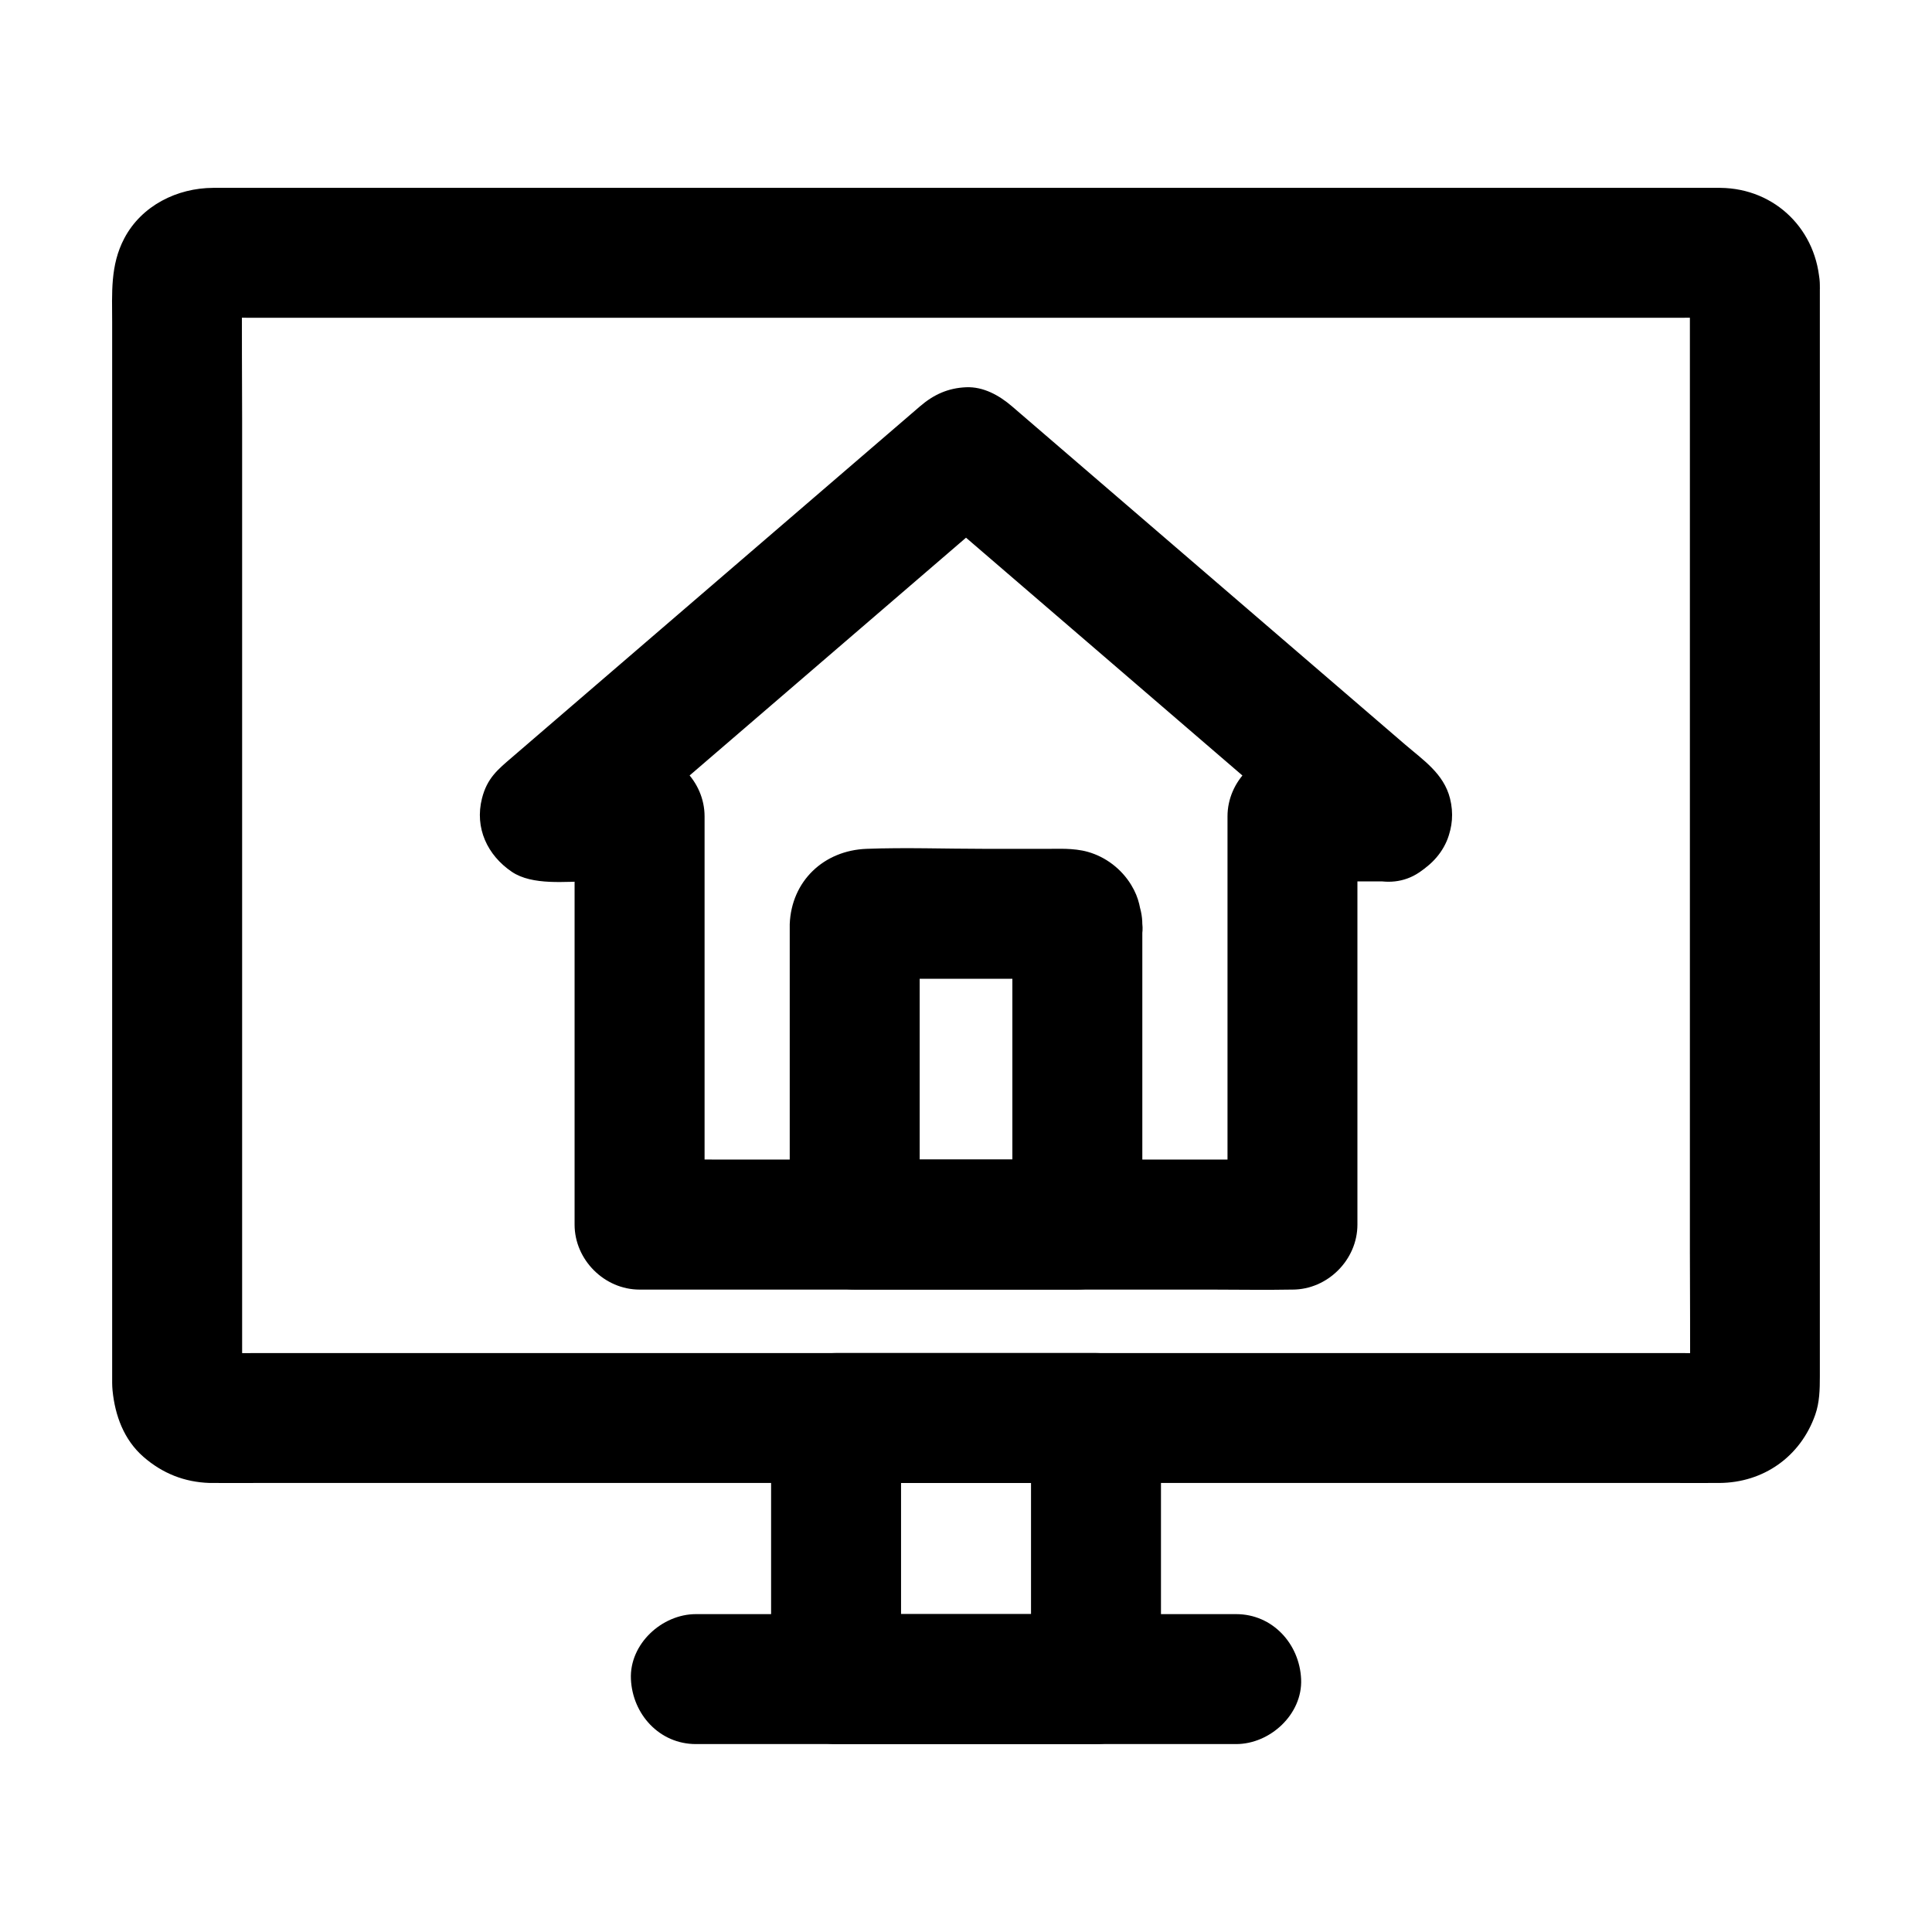
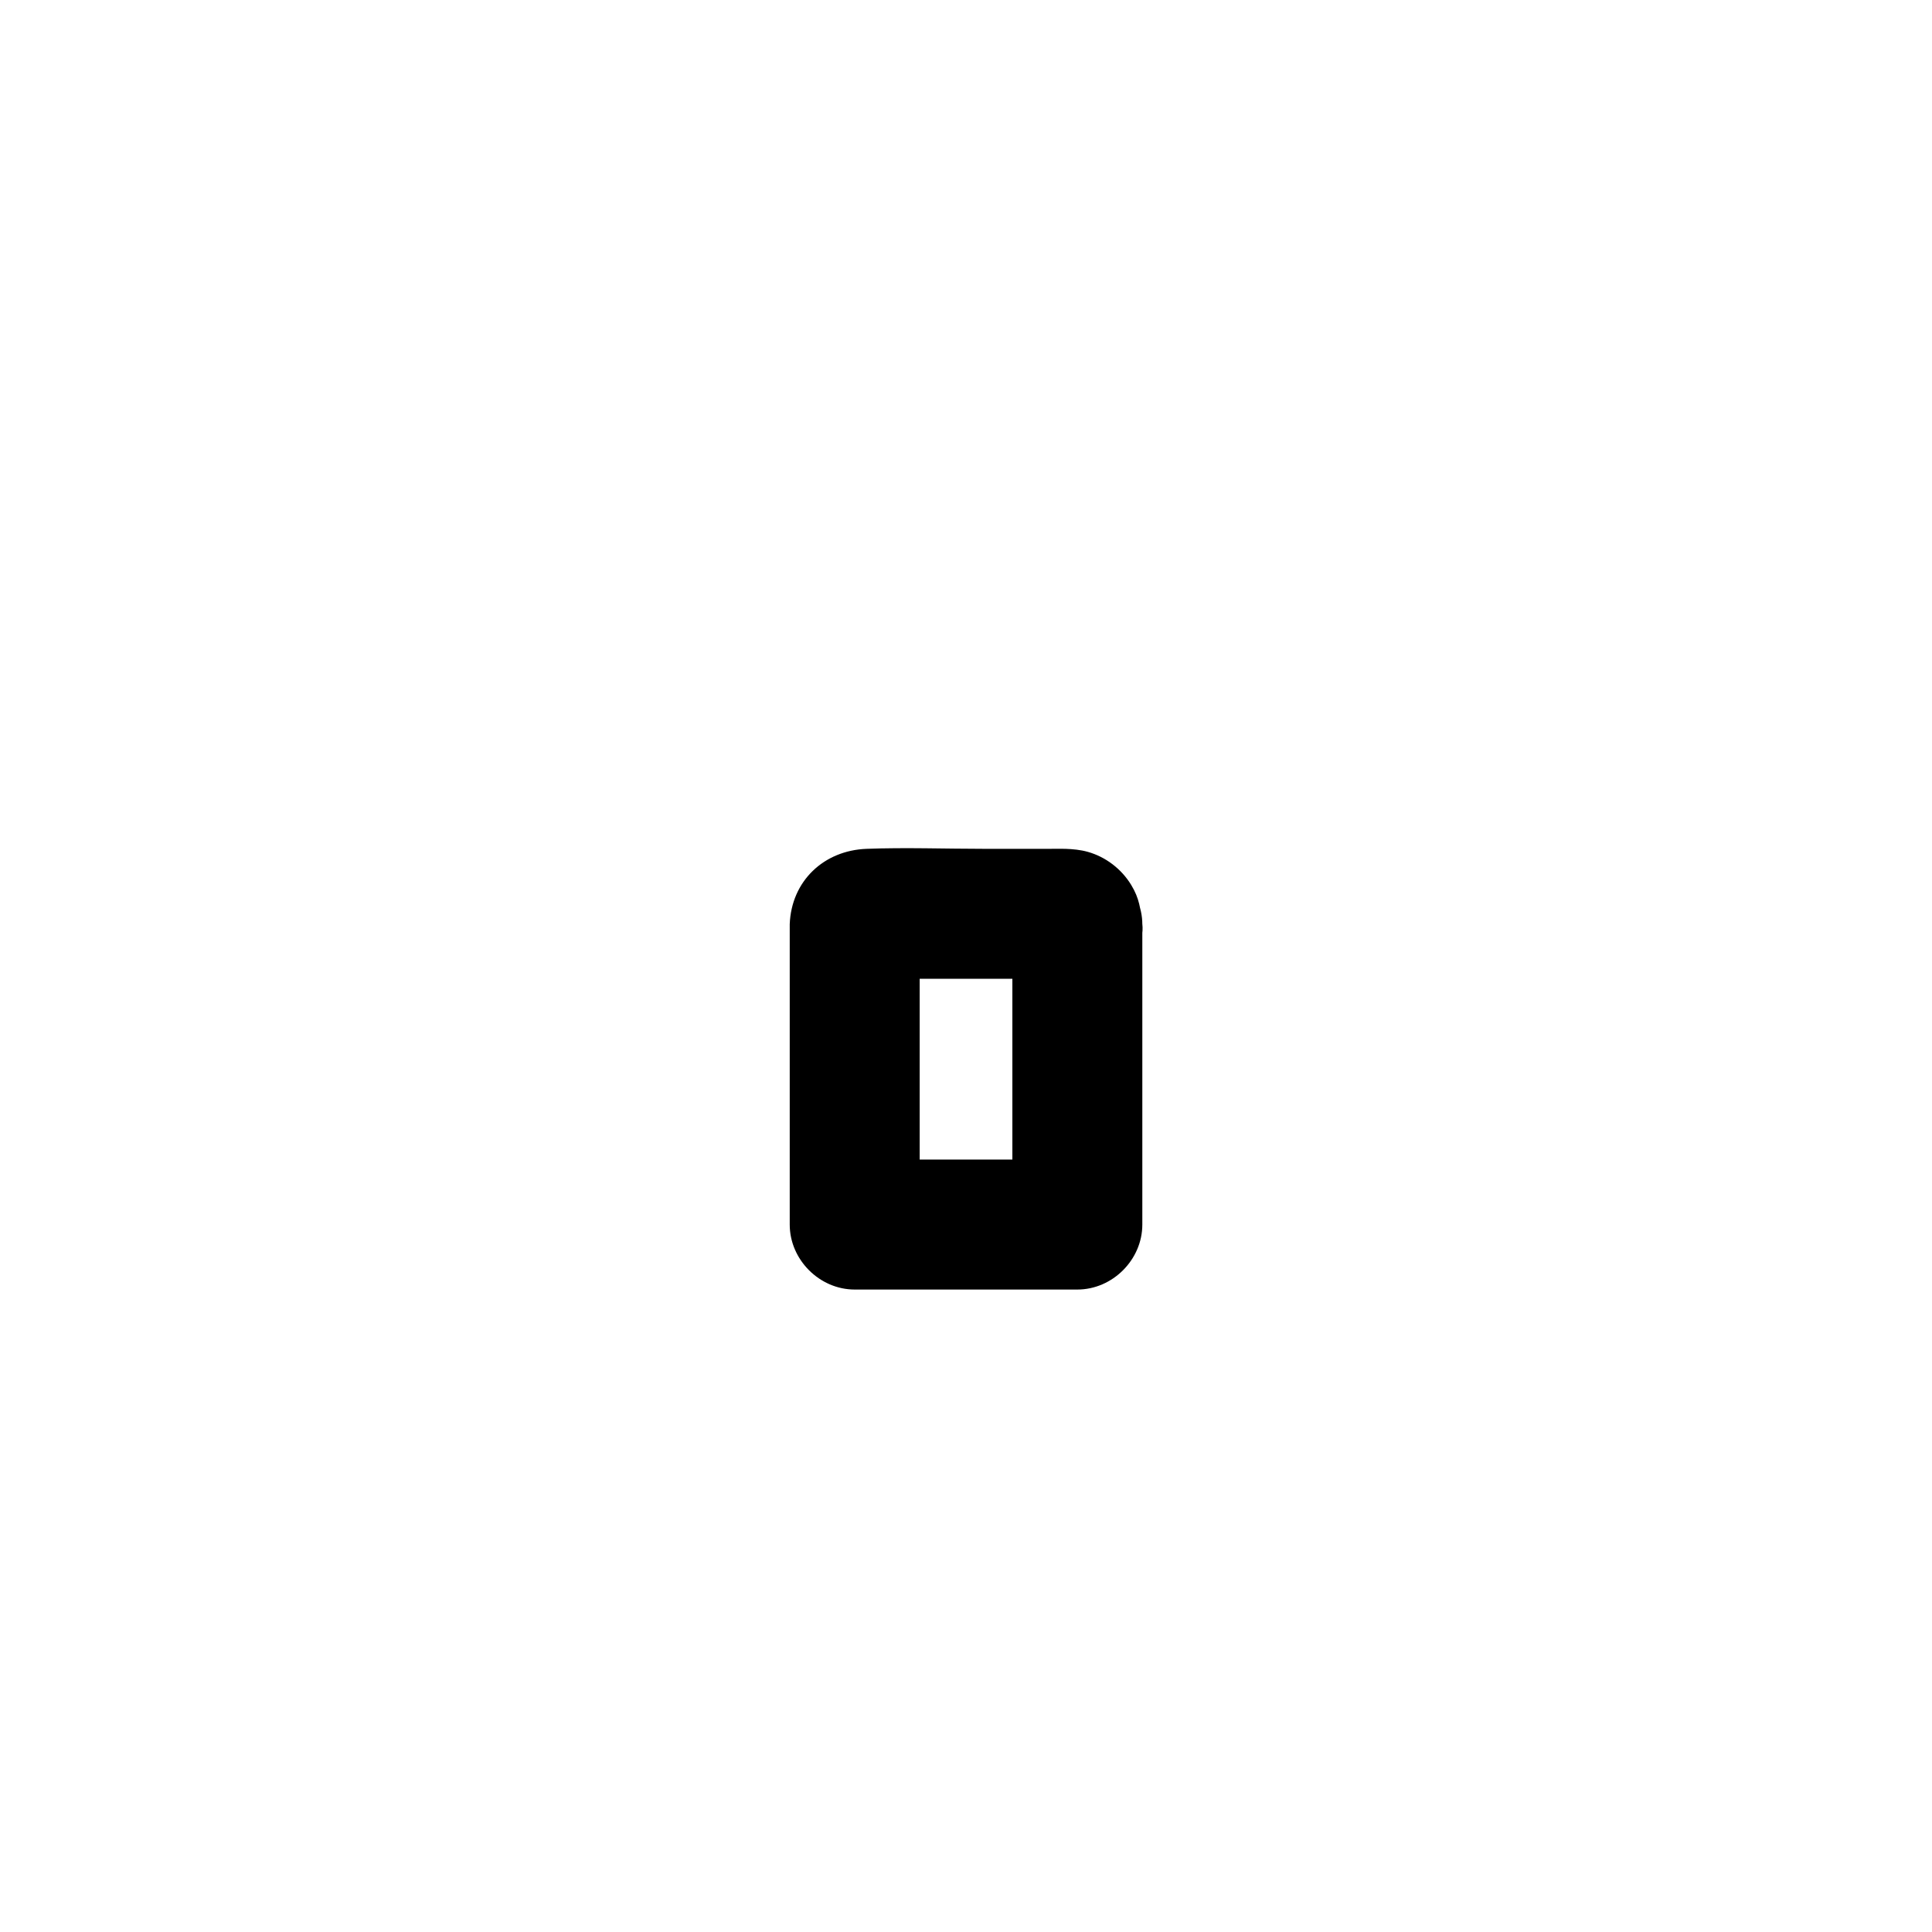
<svg xmlns="http://www.w3.org/2000/svg" fill="#000000" width="800px" height="800px" version="1.1" viewBox="144 144 512 512">
  <g>
-     <path d="m591.84 219.63v29.133 69.914 84.457 72.777c0 11.617 0.133 23.242 0 34.863-0.004 0.582-0.035 1.145-0.102 1.727 0.207-1.523 0.41-3.051 0.613-4.574-0.129 0.66-0.289 1.246-0.516 1.875 0.582-1.371 1.156-2.742 1.738-4.113-0.355 0.793-0.758 1.492-1.277 2.184 0.895-1.16 1.797-2.32 2.691-3.484-0.422 0.492-0.848 0.91-1.332 1.332 1.16-0.895 2.32-1.797 3.484-2.691-0.695 0.516-1.391 0.926-2.184 1.277 1.371-0.582 2.742-1.156 4.113-1.738-0.629 0.227-1.219 0.391-1.875 0.516 1.523-0.207 3.051-0.41 4.574-0.613-3.867 0.449-7.926 0.102-11.809 0.102h-29.004-43.25-52.641-57.934-58.242-54.516-45.824-32.992c-5.137 0-10.273 0.043-15.406 0-0.645-0.004-1.254-0.023-1.91-0.102 1.523 0.207 3.051 0.41 4.574 0.613-0.66-0.129-1.246-0.289-1.875-0.516 1.371 0.582 2.742 1.156 4.113 1.738-0.793-0.355-1.492-0.758-2.184-1.277 1.16 0.895 2.32 1.797 3.484 2.691-0.492-0.422-0.91-0.848-1.332-1.332 0.895 1.16 1.797 2.32 2.691 3.484-0.516-0.695-0.926-1.391-1.277-2.184 0.582 1.371 1.156 2.742 1.738 4.113-0.227-0.629-0.391-1.219-0.516-1.875 0.207 1.523 0.41 3.051 0.613 4.574-0.34-2.922-0.102-5.973-0.102-8.906v-21.254-69.75-84.453-72.918c0-11.73-0.137-23.469 0-35.199 0.004-0.582 0.035-1.145 0.102-1.727-0.207 1.523-0.41 3.051-0.613 4.574 0.129-0.66 0.289-1.246 0.516-1.875-0.582 1.371-1.156 2.742-1.738 4.113 0.355-0.793 0.758-1.492 1.277-2.184-0.895 1.16-1.797 2.32-2.691 3.484 0.422-0.492 0.848-0.91 1.332-1.332-1.16 0.895-2.32 1.797-3.484 2.691 0.695-0.516 1.391-0.926 2.184-1.277-1.371 0.582-2.742 1.156-4.113 1.738 0.629-0.227 1.219-0.391 1.875-0.516-1.523 0.207-3.051 0.41-4.574 0.613 3.867-0.449 7.926-0.102 11.809-0.102h29.004 43.25 52.641 57.934 58.242 54.516 45.824 32.992c5.137 0 10.273-0.043 15.406 0 0.645 0.004 1.254 0.023 1.91 0.102-1.523-0.207-3.051-0.41-4.574-0.613 0.66 0.129 1.246 0.289 1.875 0.516-1.371-0.582-2.742-1.156-4.113-1.738 0.793 0.355 1.492 0.758 2.184 1.277-1.16-0.895-2.32-1.797-3.484-2.691 0.492 0.422 0.91 0.848 1.332 1.332-0.895-1.16-1.797-2.32-2.691-3.484 0.516 0.695 0.926 1.391 1.277 2.184-0.582-1.371-1.156-2.742-1.738-4.113 0.227 0.629 0.391 1.219 0.516 1.875-0.207-1.523-0.41-3.051-0.613-4.574 0.066 0.449 0.102 0.891 0.102 1.336 0.344 8.988 7.672 17.648 17.219 17.219 9.031-0.402 17.59-7.578 17.219-17.219-0.562-14.539-11.734-25.707-26.383-25.844-1.422-0.016-2.844 0-4.266 0h-19.812-32.492-41.762-48.305-51.297-51.648-48.418-42.527-33.137-20.934c-1.609 0-3.211-0.004-4.82 0-9.543 0.039-18.941 4.684-23.527 13.359-3.797 7.184-3.227 14.602-3.227 22.332v28.988 42.34 50.102 51.75 47.262 37.176 21.297c0 1.371-0.035 2.734 0.102 4.102 0.66 6.629 3.012 13.066 8.172 17.57 5.031 4.394 10.867 6.727 17.574 6.938 0.207 0.004 0.414 0 0.621 0 4.223 0.035 8.441 0 12.664 0h26.656 37.758 45.633 50.129 51.738 50.492 45.871 37.957 27.184c4.449 0 8.898 0.023 13.352 0 11.73-0.062 21.523-6.988 25.422-18.055 1.156-3.281 1.23-6.727 1.23-10.145v-20.434-36.613-47.191-51.449-50.289-42.785-29.777-10.633c0-9.008-7.922-17.637-17.219-17.219-9.324 0.418-17.219 7.566-17.219 17.219z" />
-     <path d="m434.45 571.76h-60.32-8.562c5.742 5.742 11.477 11.477 17.219 17.219v-60.59-8.602c-5.742 5.742-11.477 11.477-17.219 17.219h60.32 8.562c-5.742-5.742-11.477-11.477-17.219-17.219v60.59 8.602c0 9.008 7.922 17.637 17.219 17.219 9.328-0.418 17.219-7.566 17.219-17.219v-60.59-8.602c0-9.309-7.891-17.219-17.219-17.219h-60.32-8.562c-9.309 0-17.219 7.891-17.219 17.219v60.59 8.602c0 9.309 7.891 17.219 17.219 17.219h60.32 8.562c9.008 0 17.637-7.922 17.219-17.219-0.418-9.332-7.566-17.219-17.219-17.219z" />
-     <path d="m471.59 571.76h-48.609-76.871-17.691c-9.008 0-17.637 7.922-17.219 17.219 0.418 9.328 7.566 17.219 17.219 17.219h48.609 76.871 17.691c9.008 0 17.637-7.922 17.219-17.219-0.418-9.332-7.566-17.219-17.219-17.219z" />
-     <path d="m511.4 343.12h-24.879c-9.309 0-17.219 7.891-17.219 17.219v36.668 58.141 13.371c5.742-5.742 11.477-11.477 17.219-17.219h-17.188-41.273-49.953-43.223c-7.016 0-14.062-0.184-21.074 0-0.102 0.004-0.207 0-0.309 0 5.742 5.742 11.477 11.477 17.219 17.219v-36.668-58.141-13.371c0-9.309-7.891-17.219-17.219-17.219h-24.879c2.898 0.781 5.797 1.57 8.695 2.352-0.094-0.062-0.184-0.121-0.277-0.188 2.637 6.484 5.273 12.965 7.91 19.449 0.023-0.109 0.055-0.211 0.078-0.32-1.477 2.535-2.953 5.066-4.43 7.598 12.547-10.793 25.094-21.59 37.637-32.379 20.062-17.258 40.129-34.52 60.191-51.781 4.586-3.945 9.172-7.887 13.758-11.832h-24.355c16.234 13.969 32.473 27.938 48.707 41.902 11.766 10.121 23.523 20.242 35.285 30.363 9.195 7.91 18.391 15.824 27.586 23.73-1.477-2.535-2.953-5.066-4.43-7.598 0.023 0.109 0.055 0.211 0.078 0.32 2.637-6.484 5.273-12.965 7.91-19.449-0.094 0.062-0.184 0.121-0.277 0.188-3.738 2.535-6.688 5.836-7.91 10.293-1.137 4.121-0.625 9.609 1.738 13.27 4.781 7.414 15.582 11.578 23.562 6.18 0.094-0.062 0.184-0.121 0.277-0.188 6.488-4.394 9.879-11.664 7.91-19.449-1.664-6.582-7.141-10.18-11.941-14.309-5.301-4.555-10.598-9.117-15.891-13.672-6.129-5.273-12.254-10.543-18.387-15.816-15.453-13.293-30.906-26.594-46.359-39.887-7.836-6.742-15.676-13.484-23.512-20.227-3.356-2.883-7.559-5.25-12.176-5.043-4.758 0.211-8.562 1.934-12.176 5.043-12.781 10.996-25.562 21.992-38.352 32.992-20.039 17.238-40.074 34.473-60.113 51.715-3.238 2.785-6.477 5.57-9.707 8.355-3.664 3.152-6.555 5.438-7.922 10.855-1.984 7.836 1.438 15.066 7.91 19.449 5.453 3.691 14.332 2.539 20.676 2.539h13.176l-17.219-17.219v36.668 58.141 13.371c0 9.309 7.891 17.219 17.219 17.219h17.188 41.273 49.953 43.223c7.019 0 14.055 0.137 21.074 0h0.309c9.309 0 17.219-7.891 17.219-17.219v-36.668-58.141-13.371c-5.742 5.742-11.477 11.477-17.219 17.219h24.879c9.008 0 17.637-7.922 17.219-17.219-0.41-9.344-7.559-17.238-17.211-17.238z" />
    <path d="m412.29 388.93v69.875 9.707c5.742-5.742 11.477-11.477 17.219-17.219h-51.559-7.445c5.742 5.742 11.477 11.477 17.219 17.219v-69.875c0-3.394-0.316-6.957 0.074-10.336-0.207 1.523-0.41 3.051-0.613 4.574 0.07-0.191 0.137-0.391 0.207-0.582-0.582 1.371-1.156 2.742-1.738 4.113 0.109-0.172 0.215-0.344 0.324-0.512-0.895 1.16-1.797 2.32-2.691 3.484 0.145-0.145 0.285-0.285 0.43-0.43-1.16 0.895-2.32 1.797-3.484 2.691 0.172-0.109 0.344-0.215 0.512-0.324-1.371 0.582-2.742 1.156-4.113 1.738 0.191-0.07 0.391-0.137 0.582-0.207-1.523 0.207-3.051 0.41-4.574 0.613 1.902-0.223 3.883-0.074 5.797-0.074h12.914 28.969c2.328 0 4.746-0.191 7.07 0.074-1.523-0.207-3.051-0.41-4.574-0.613 0.191 0.07 0.391 0.137 0.582 0.207-1.371-0.582-2.742-1.156-4.113-1.738 0.172 0.109 0.344 0.215 0.512 0.324-1.16-0.895-2.32-1.797-3.484-2.691l0.43 0.43c-0.895-1.16-1.797-2.32-2.691-3.484 0.109 0.172 0.215 0.344 0.324 0.512-0.582-1.371-1.156-2.742-1.738-4.113 0.07 0.191 0.137 0.391 0.207 0.582-0.207-1.523-0.41-3.051-0.613-4.574 0.012 0.211 0.039 0.422 0.062 0.629 0.543 4.715 1.559 8.695 5.043 12.176 2.988 2.988 7.887 5.234 12.176 5.043 4.453-0.203 9.074-1.664 12.176-5.043 2.883-3.141 5.555-7.738 5.043-12.176-0.469-4.059-0.789-6.859-2.957-10.414-2.578-4.231-6.746-7.434-11.523-8.773-1.91-0.535-3.93-0.723-5.918-0.793-1.383-0.043-2.769 0-4.152 0h-17.305c-10.387 0-20.855-0.391-31.238 0-11.305 0.422-19.922 8.52-20.355 19.984-0.02 0.555 0 1.121 0 1.684v11.785 39.141 26.98c0 9.309 7.891 17.219 17.219 17.219h51.559 7.445c9.309 0 17.219-7.891 17.219-17.219v-69.875-9.707c0-9.008-7.922-17.637-17.219-17.219-9.32 0.406-17.211 7.555-17.211 17.207z" />
  </g>
</svg>